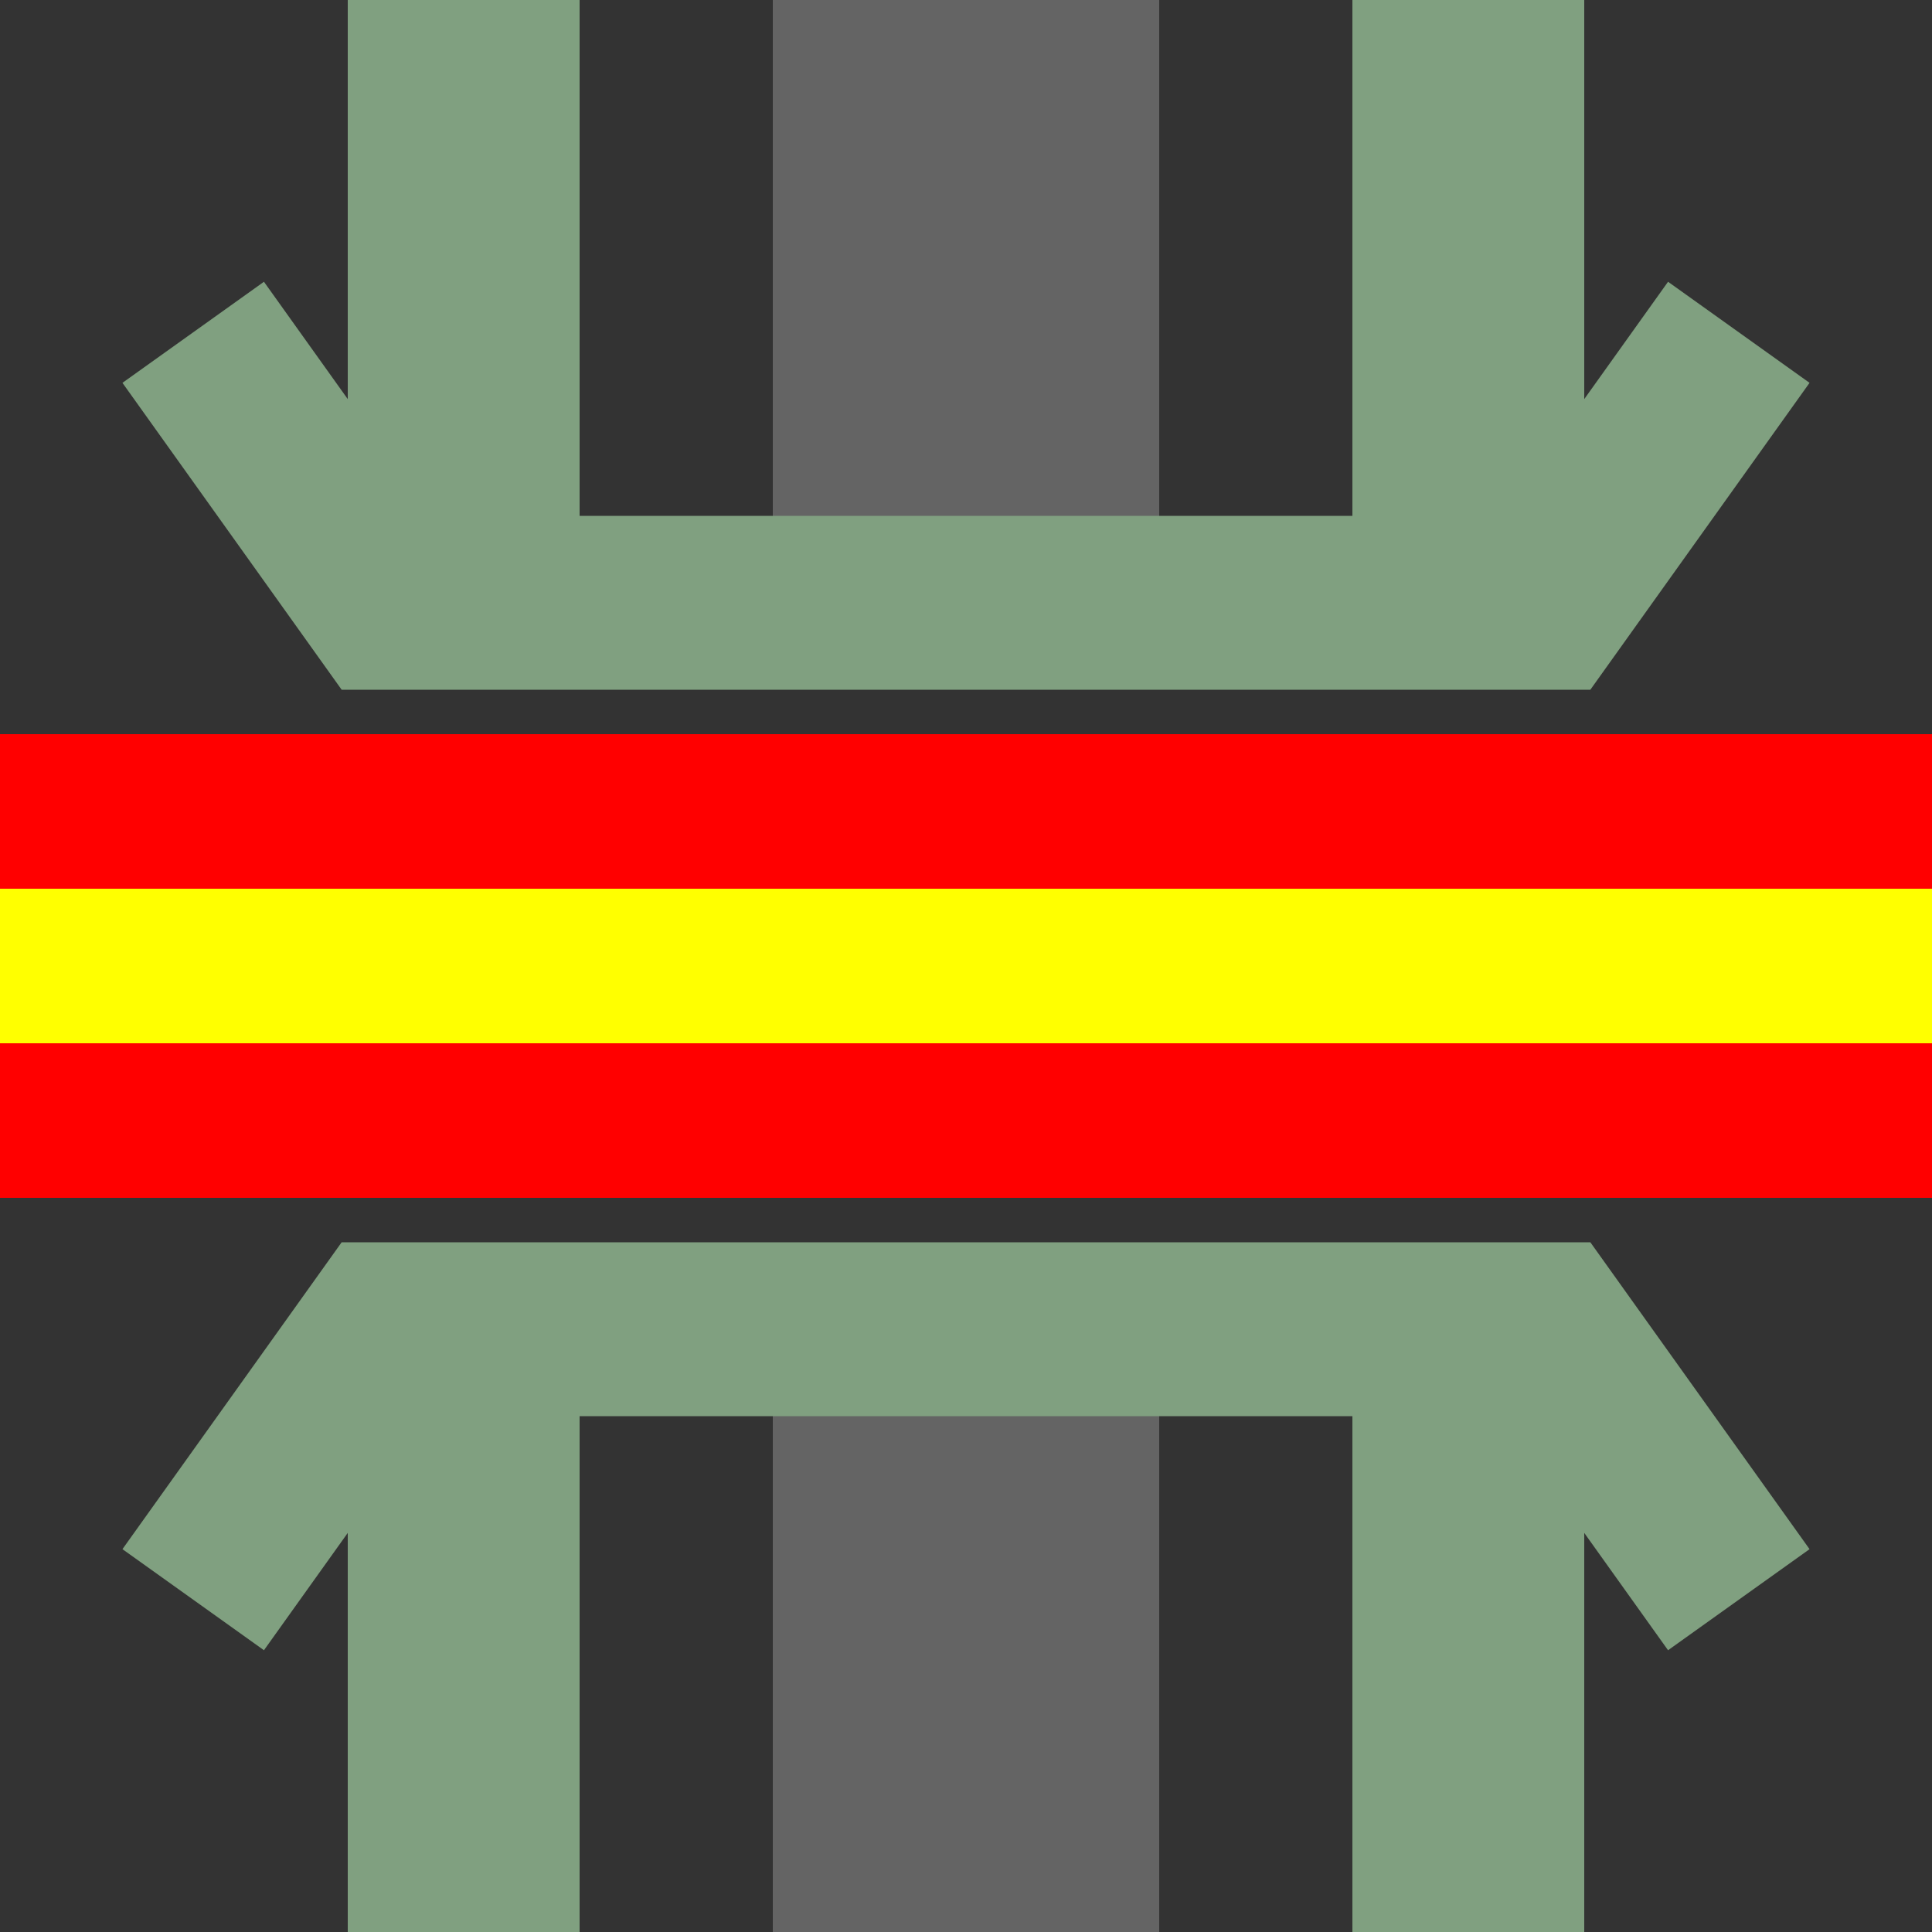
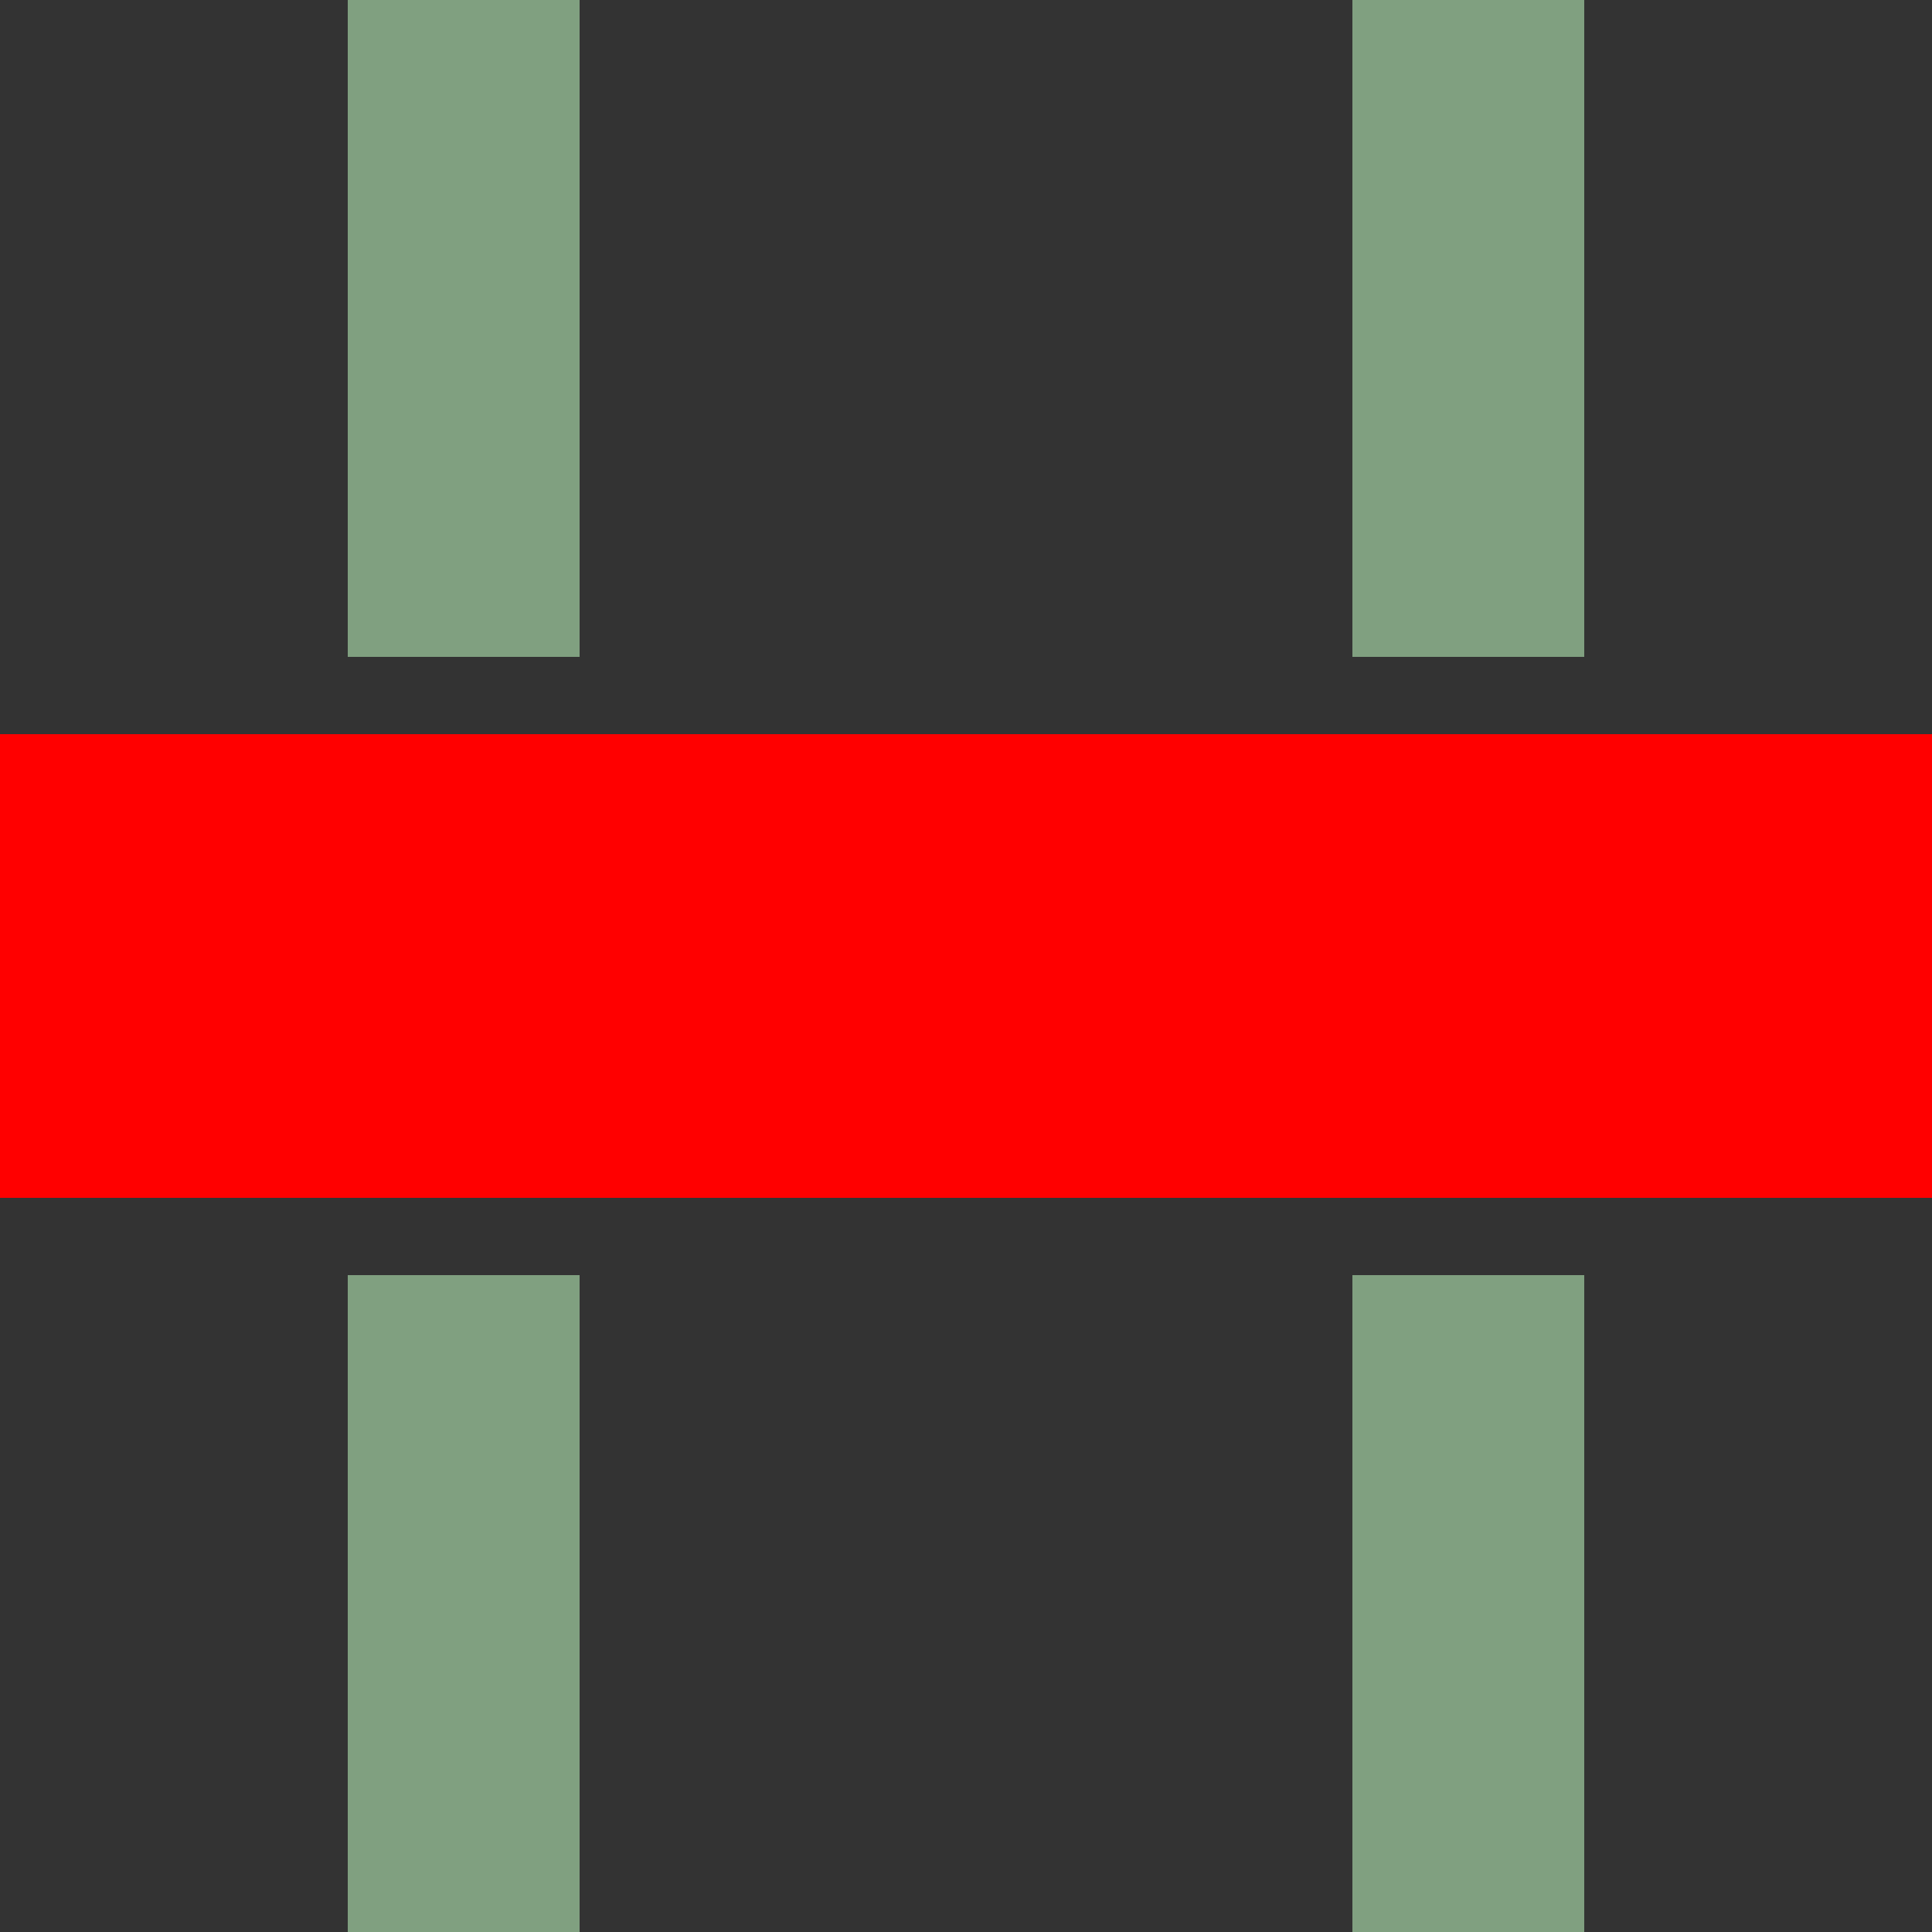
<svg xmlns="http://www.w3.org/2000/svg" width="500" height="500">
  <rect width="100%" height="100%" fill="#333333" stroke="none" />
  <g>
    <title>background</title>
-     <rect fill="none" id="canvas_background" height="502" width="502" y="-1" x="-1" />
  </g>
  <g>
    <title>Layer 1</title>
    <path id="svg_1" d="m120,0l0,170m0,160l0,170m260,-500l0,170m0,160l0,170" stroke-width="60" stroke="#80a080" fill="none" />
-     <path id="svg_2" d="m250,0l0,170m0,160l0,170" stroke-width="100" stroke="#646464" fill="none" />
-     <path id="svg_3" d="m50,414l50,-70l300,0l50,70m-400,-328l50,70l300,0l50,-70" stroke-miterlimit="10" stroke-width="45" stroke="#80a080" fill="none" />
    <path id="svg_4" d="m0,250l500,0" stroke-width="120" stroke="#ff0000" fill="none" />
-     <path id="svg_5" d="m0,250l500,0" stroke-width="40" stroke="#ffff00" fill="none" />
  </g>
</svg>